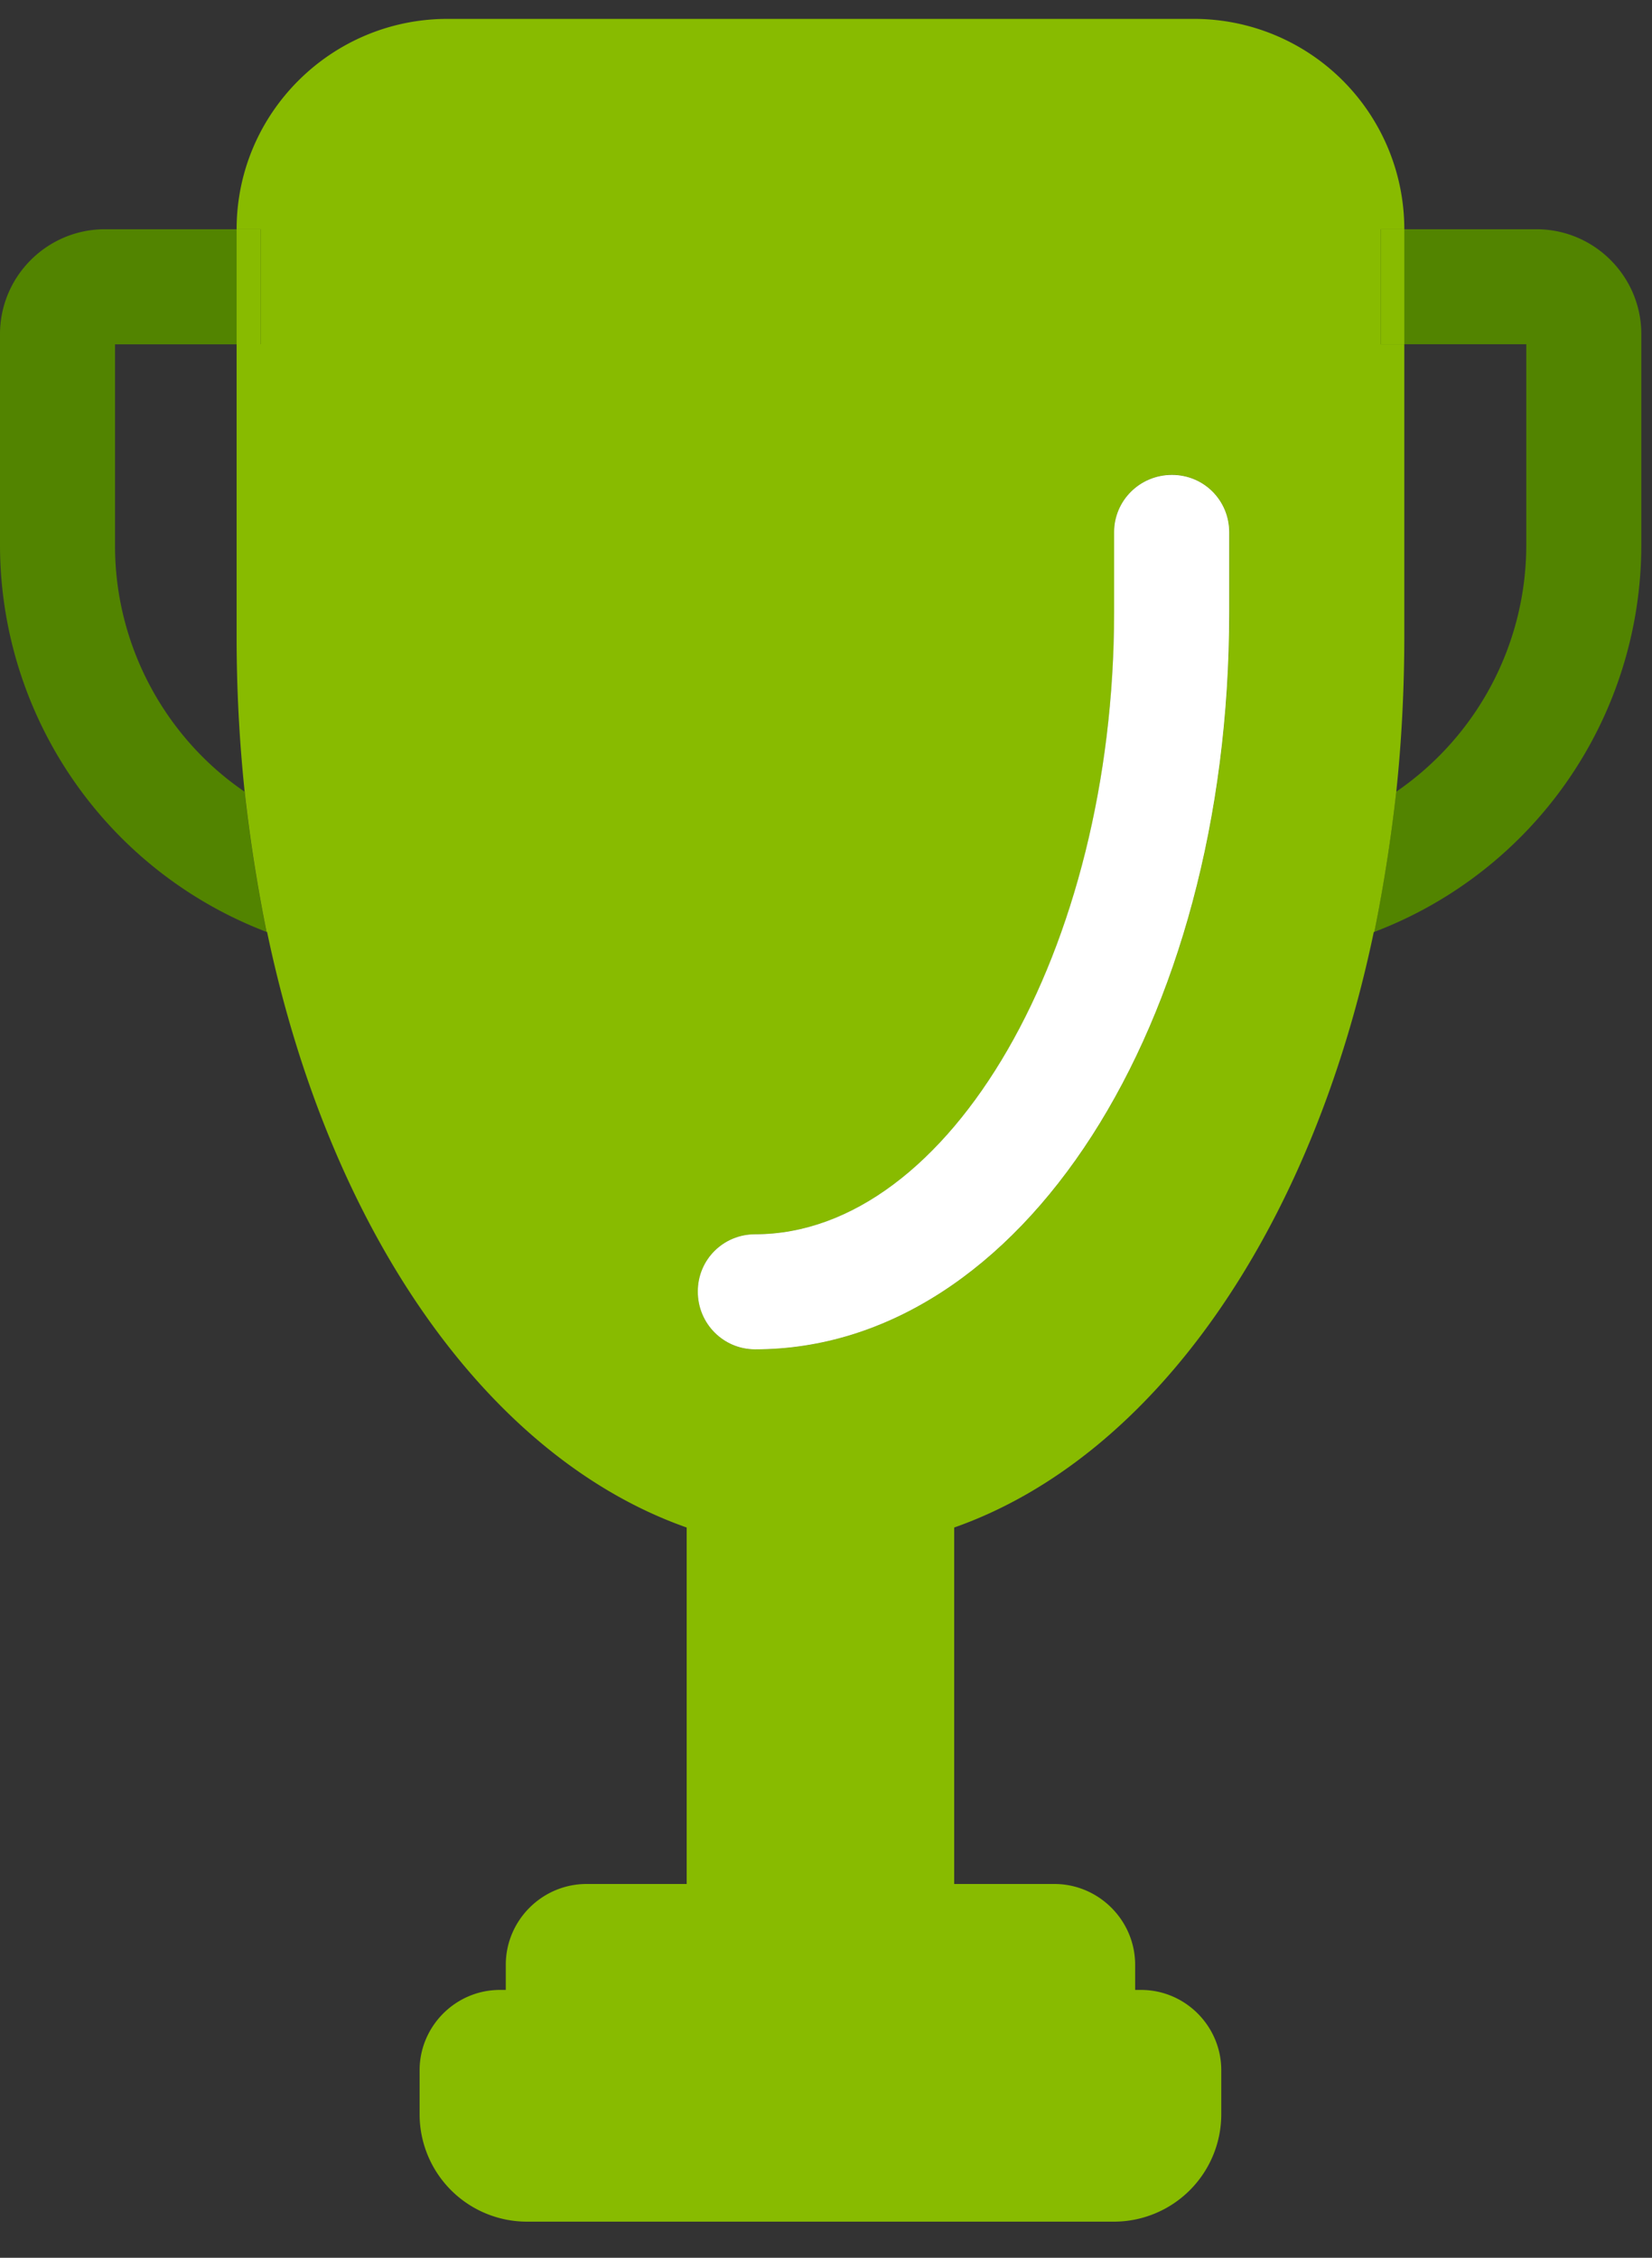
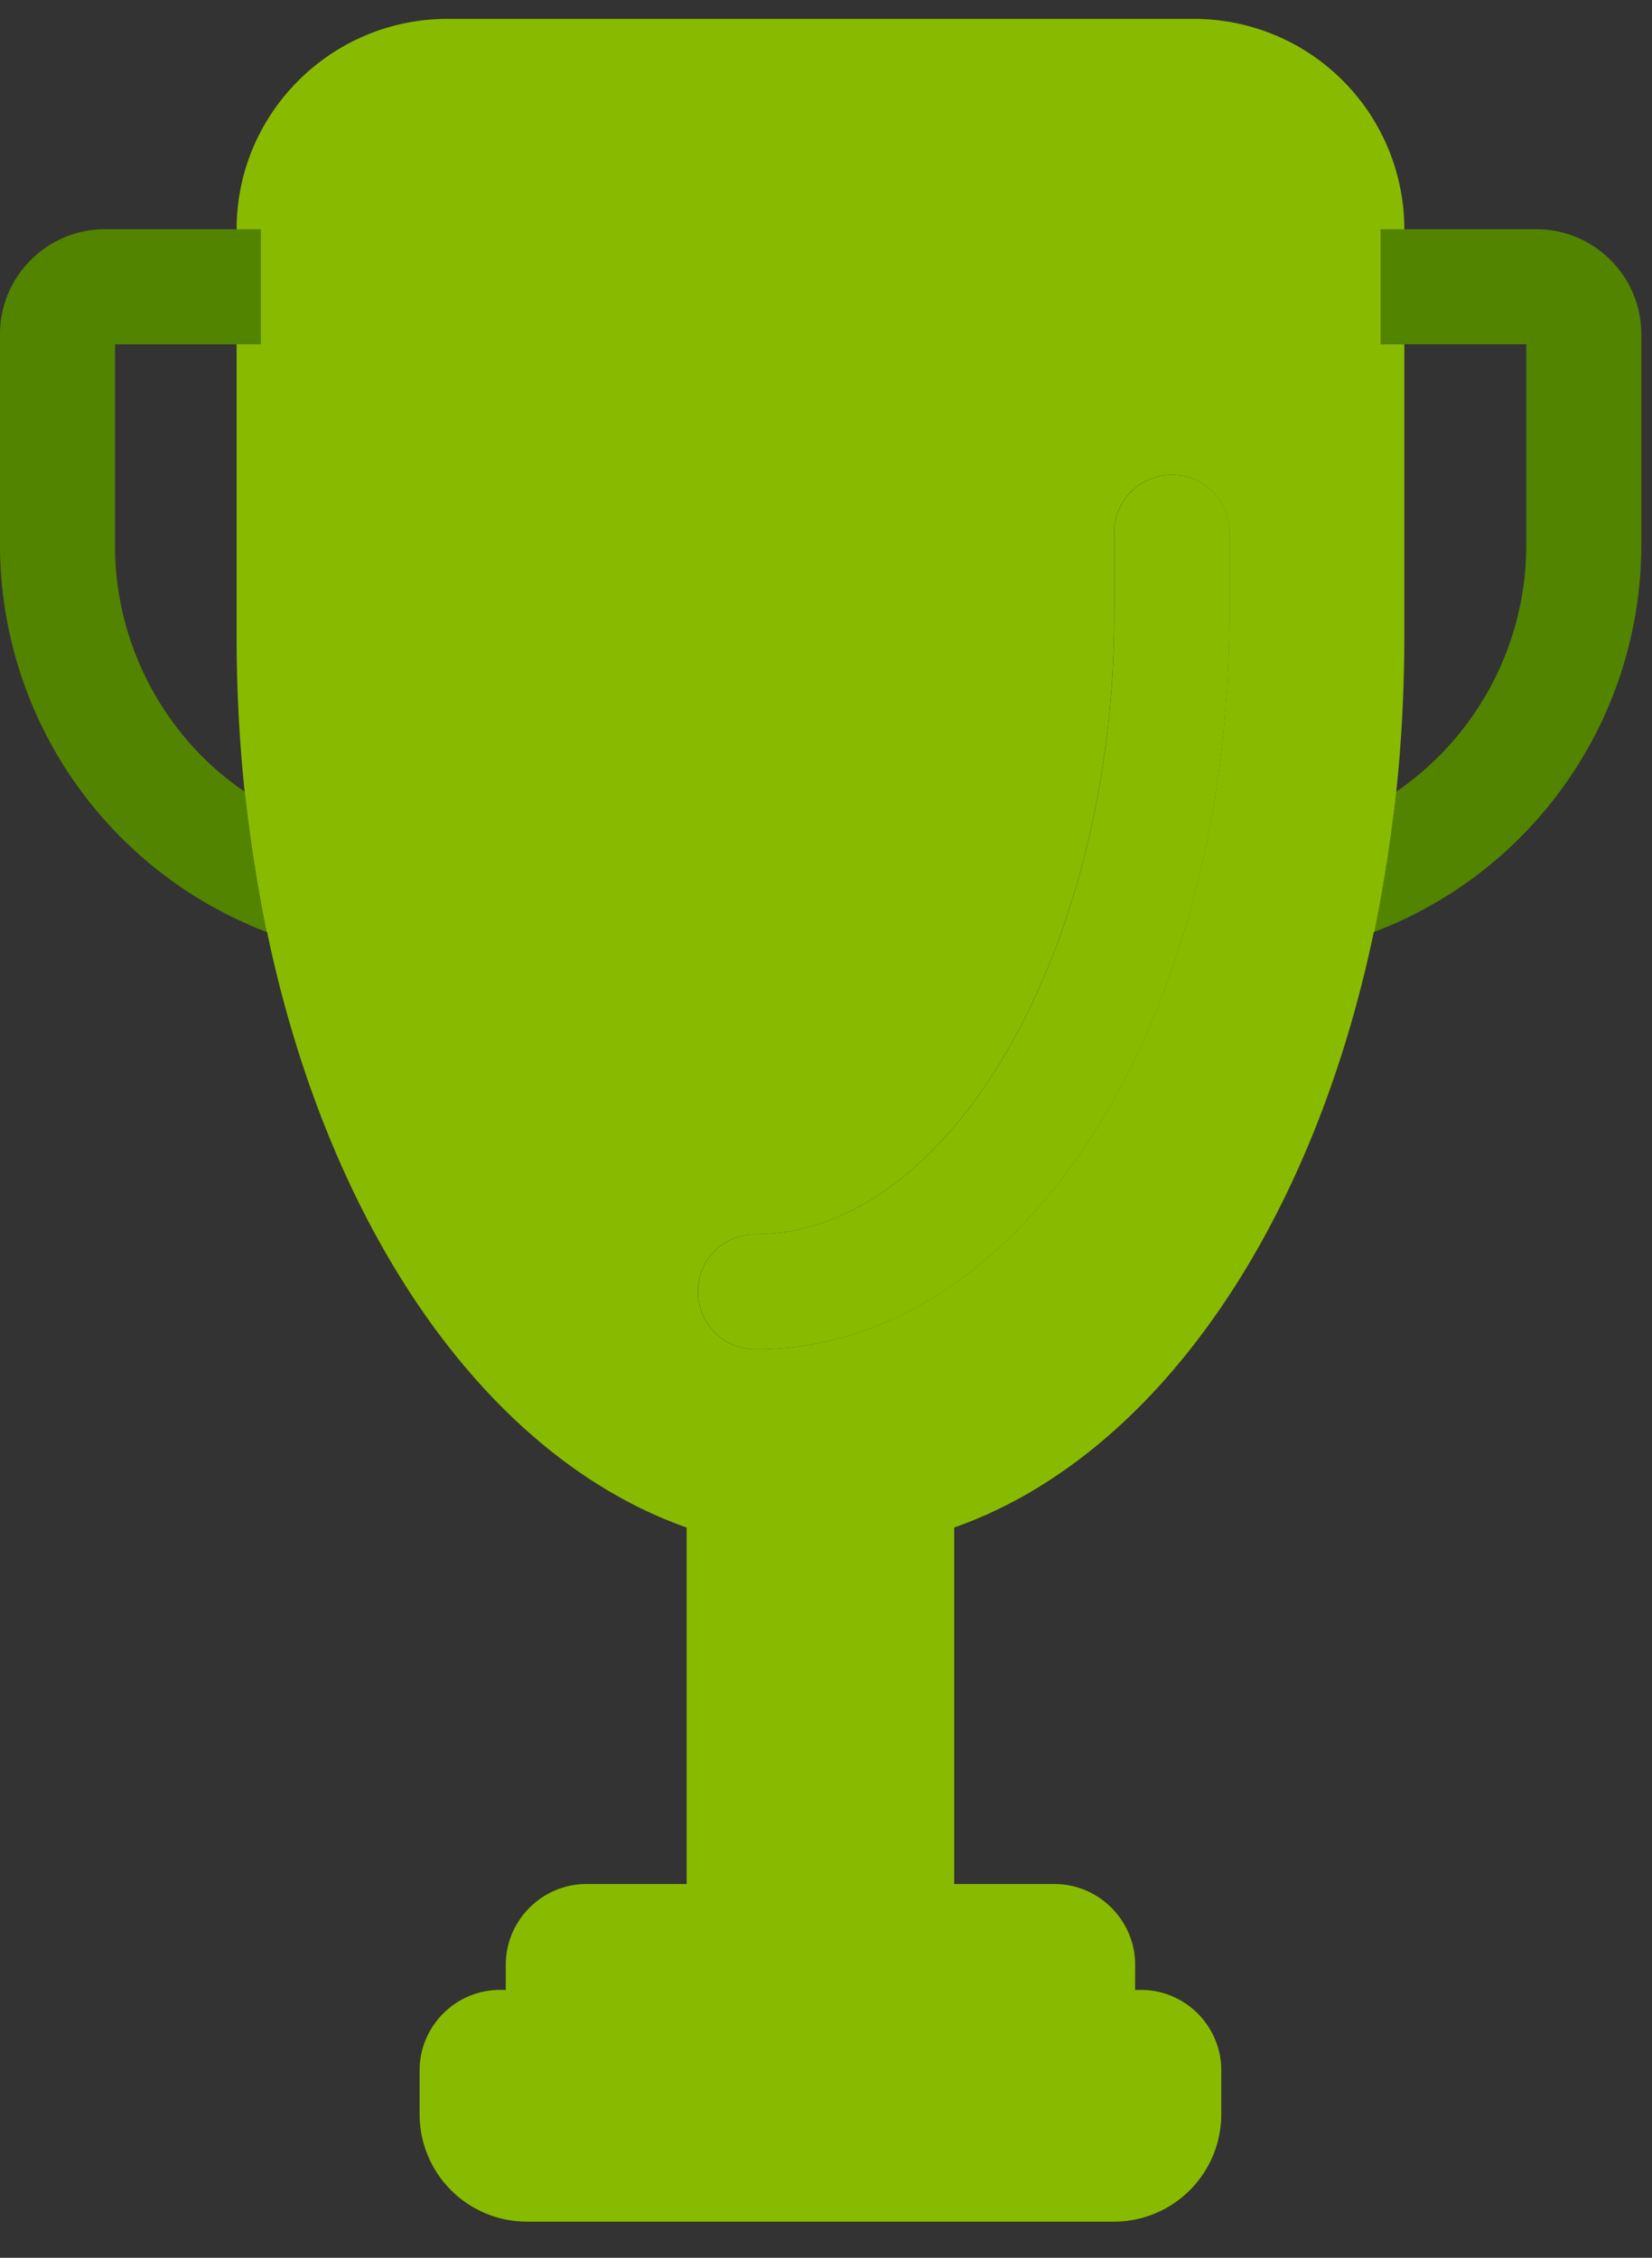
<svg xmlns="http://www.w3.org/2000/svg" width="30" height="41" fill="none">
  <rect width="100%" height="100%" fill="#333333" stroke="none" />
  <path fill="#528400" d="M29.806 6.068v3.848a7.52 7.52 0 0 1-4.849 7.007c.165-.816.301-1.671.398-2.546a5.433 5.433 0 0 0 2.362-4.46V6.251h-2.643V4.163h2.828c1.05 0 1.904.855 1.904 1.905ZM4.84 16.923A7.525 7.525 0 0 1 0 9.916V6.068c0-1.05.855-1.905 1.905-1.905h2.828v2.09H2.089v3.663c0 1.808.914 3.48 2.352 4.46.097.876.233 1.73.399 2.547Z" />
  <path fill="#8B0" d="M22.326 9.664v1.458c0 7.502-3.78 13.381-8.61 13.381-.574 0-1.04-.466-1.04-1.049s.466-1.04 1.04-1.04c3.537 0 6.52-5.17 6.52-11.292V9.664c0-.573.467-1.04 1.05-1.04s1.04.466 1.04 1.04Z" />
-   <path fill="#8B0" fill-rule="evenodd" d="M4.297 6.252V4.163h.437v2.09h-.437Zm20.777 0V4.163h.428v2.09h-.428Z" clip-rule="evenodd" />
  <path fill="#8B0" fill-rule="evenodd" d="M25.502 4.163h-.428v2.09h.428v5.286c0 .972-.049 1.924-.146 2.838a29.07 29.07 0 0 1-.398 2.546h-.01c-1.137 5.442-4.004 9.543-7.62 10.816v6.473h1.818c.807 0 1.468.66 1.468 1.467v.457h.107c.806 0 1.457.66 1.457 1.457v.807a1.95 1.95 0 0 1-1.943 1.944H9.565A1.95 1.95 0 0 1 7.62 38.4v-.806c0-.797.652-1.458 1.458-1.458h.107v-.457c0-.807.66-1.467 1.468-1.467h1.817v-6.473c-3.615-1.273-6.482-5.374-7.62-10.816h-.009a29.06 29.06 0 0 1-.398-2.546 26.915 26.915 0 0 1-.146-2.838V6.252h.437V4.163h-.437c0-2.109 1.72-3.82 3.829-3.82h13.557a3.82 3.82 0 0 1 3.819 3.82Zm-11.788 20.34c4.83 0 8.61-5.88 8.61-13.382V9.663c0-.573-.457-1.04-1.04-1.04s-1.05.467-1.05 1.04v1.458c0 6.123-2.983 11.293-6.52 11.293-.574 0-1.04.456-1.04 1.04 0 .583.466 1.05 1.04 1.05Z" clip-rule="evenodd" />
-   <path fill="#fff" d="M22.322 9.664v1.458c0 7.502-3.78 13.381-8.61 13.381-.574 0-1.04-.466-1.04-1.049s.466-1.04 1.04-1.04c3.537 0 6.52-5.17 6.52-11.292V9.664c0-.573.467-1.04 1.05-1.04s1.04.466 1.04 1.04Z" />
</svg>